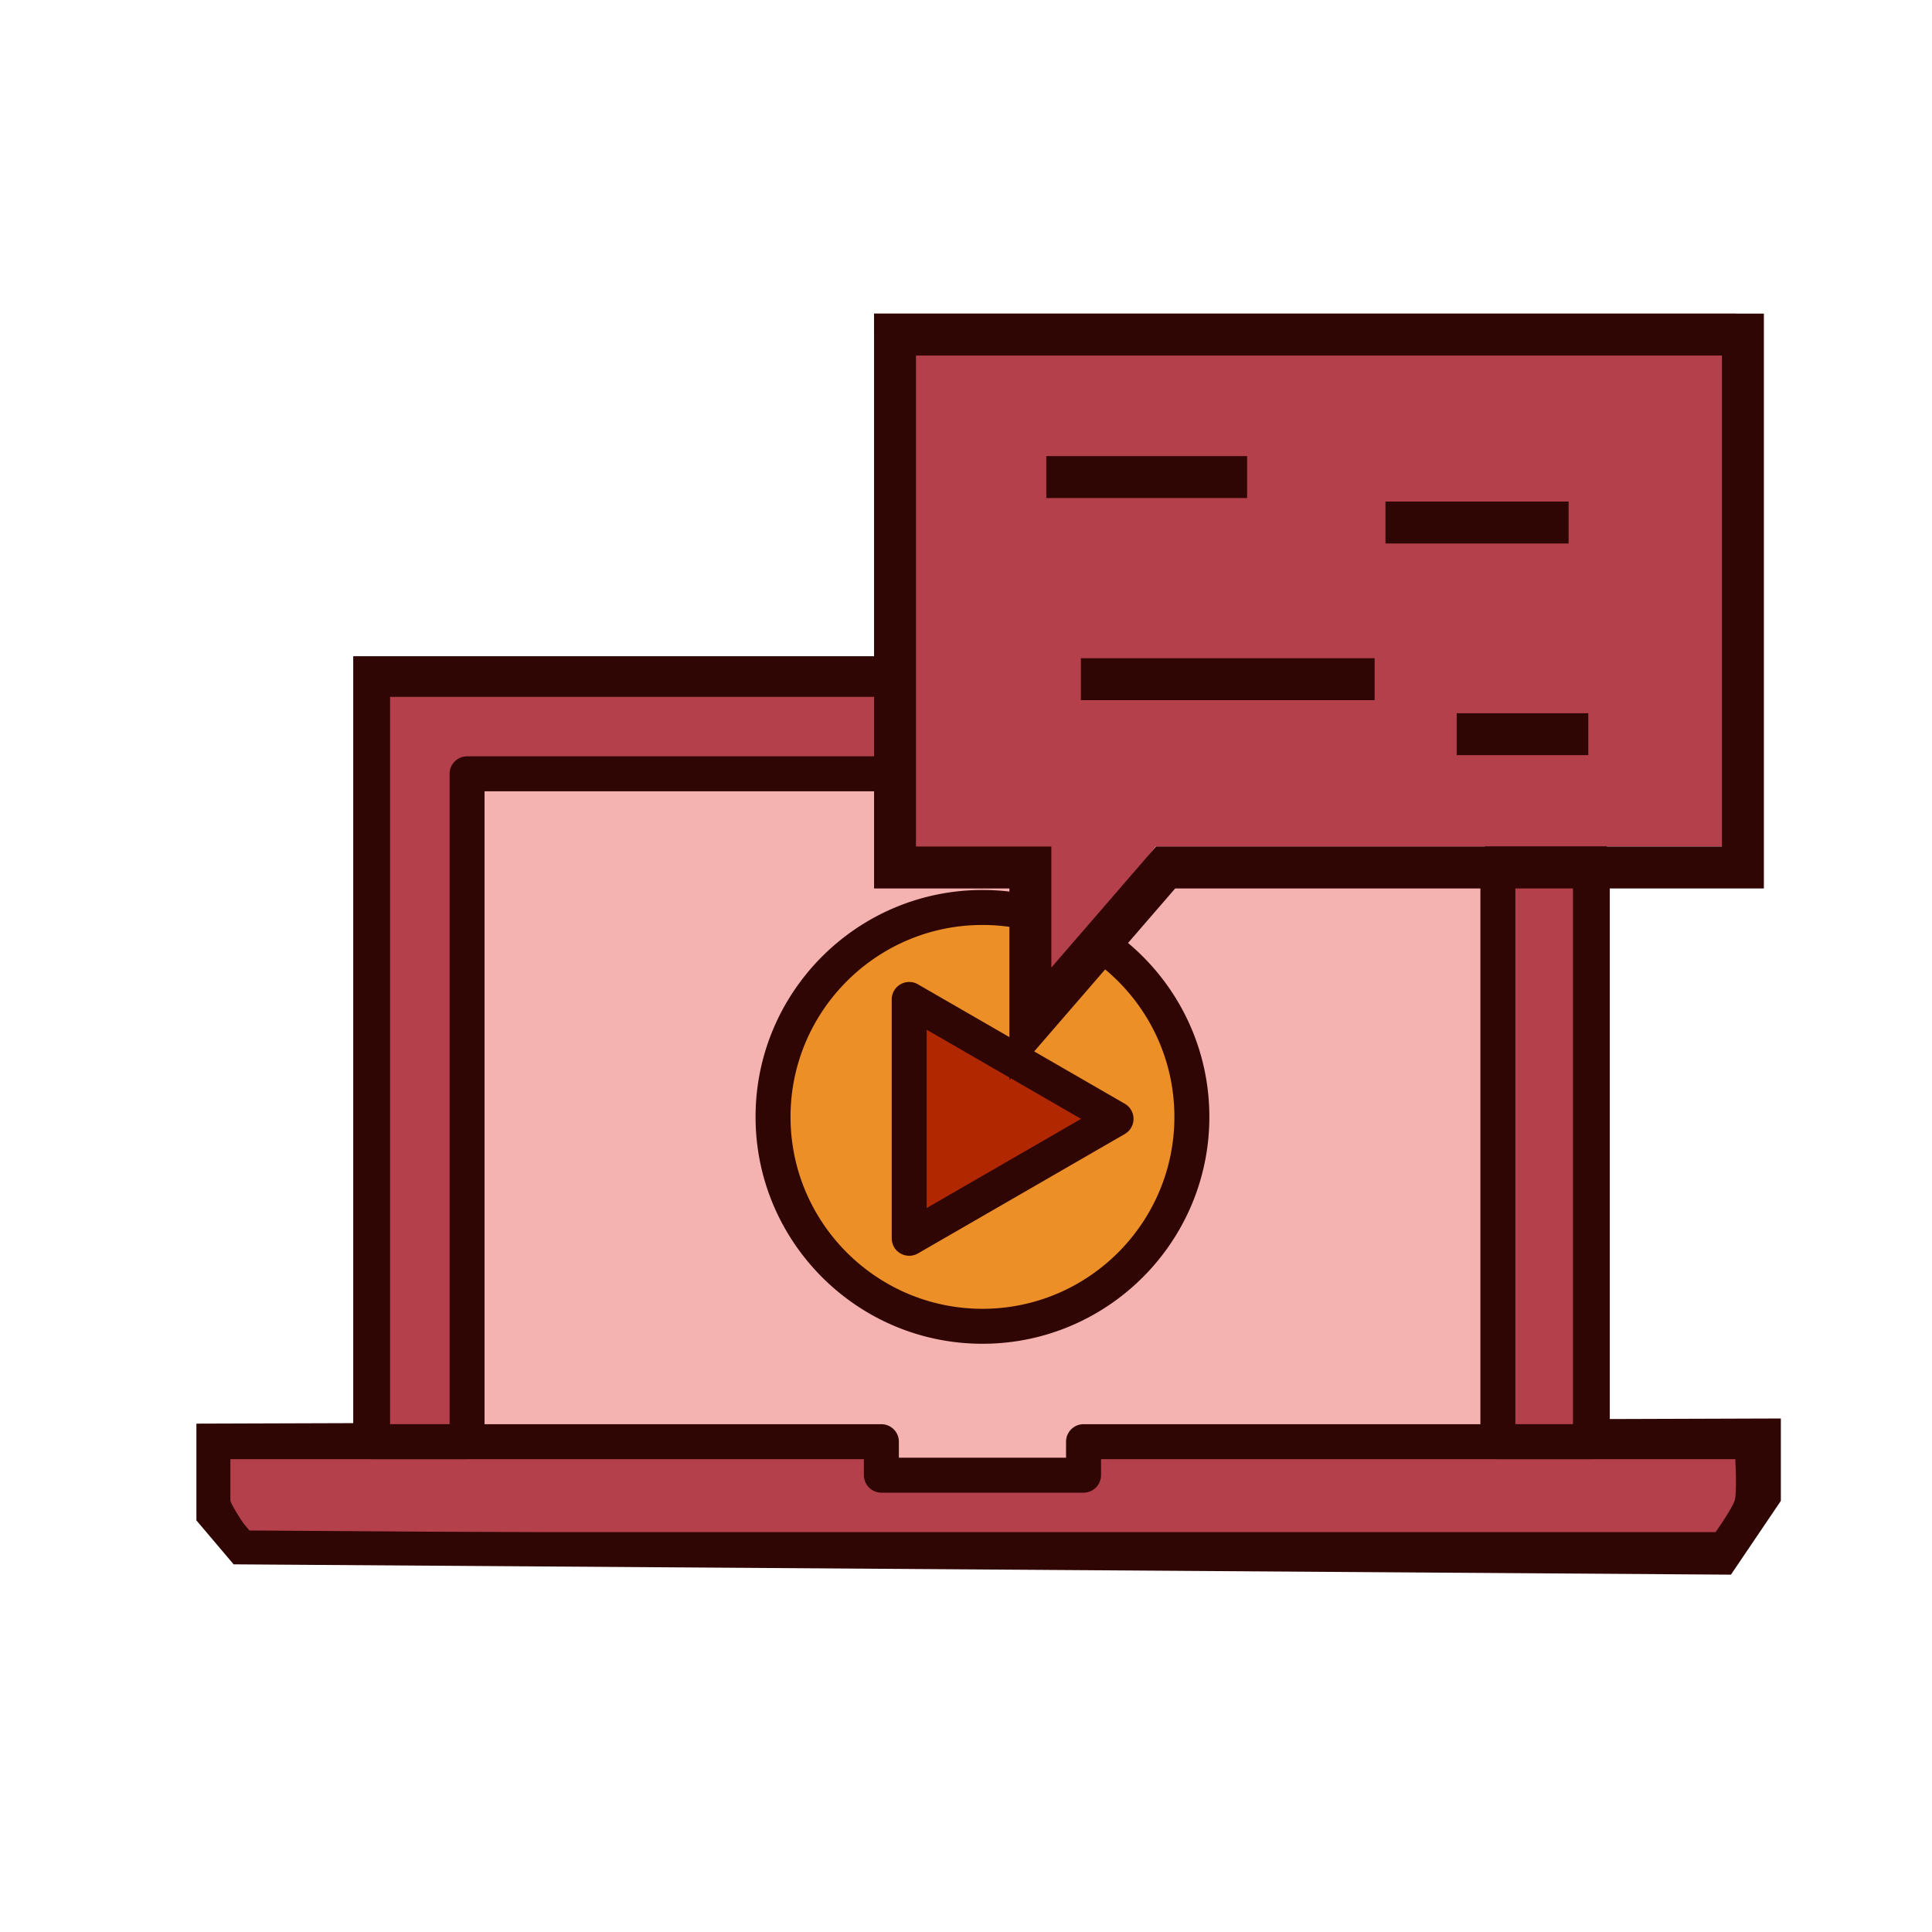
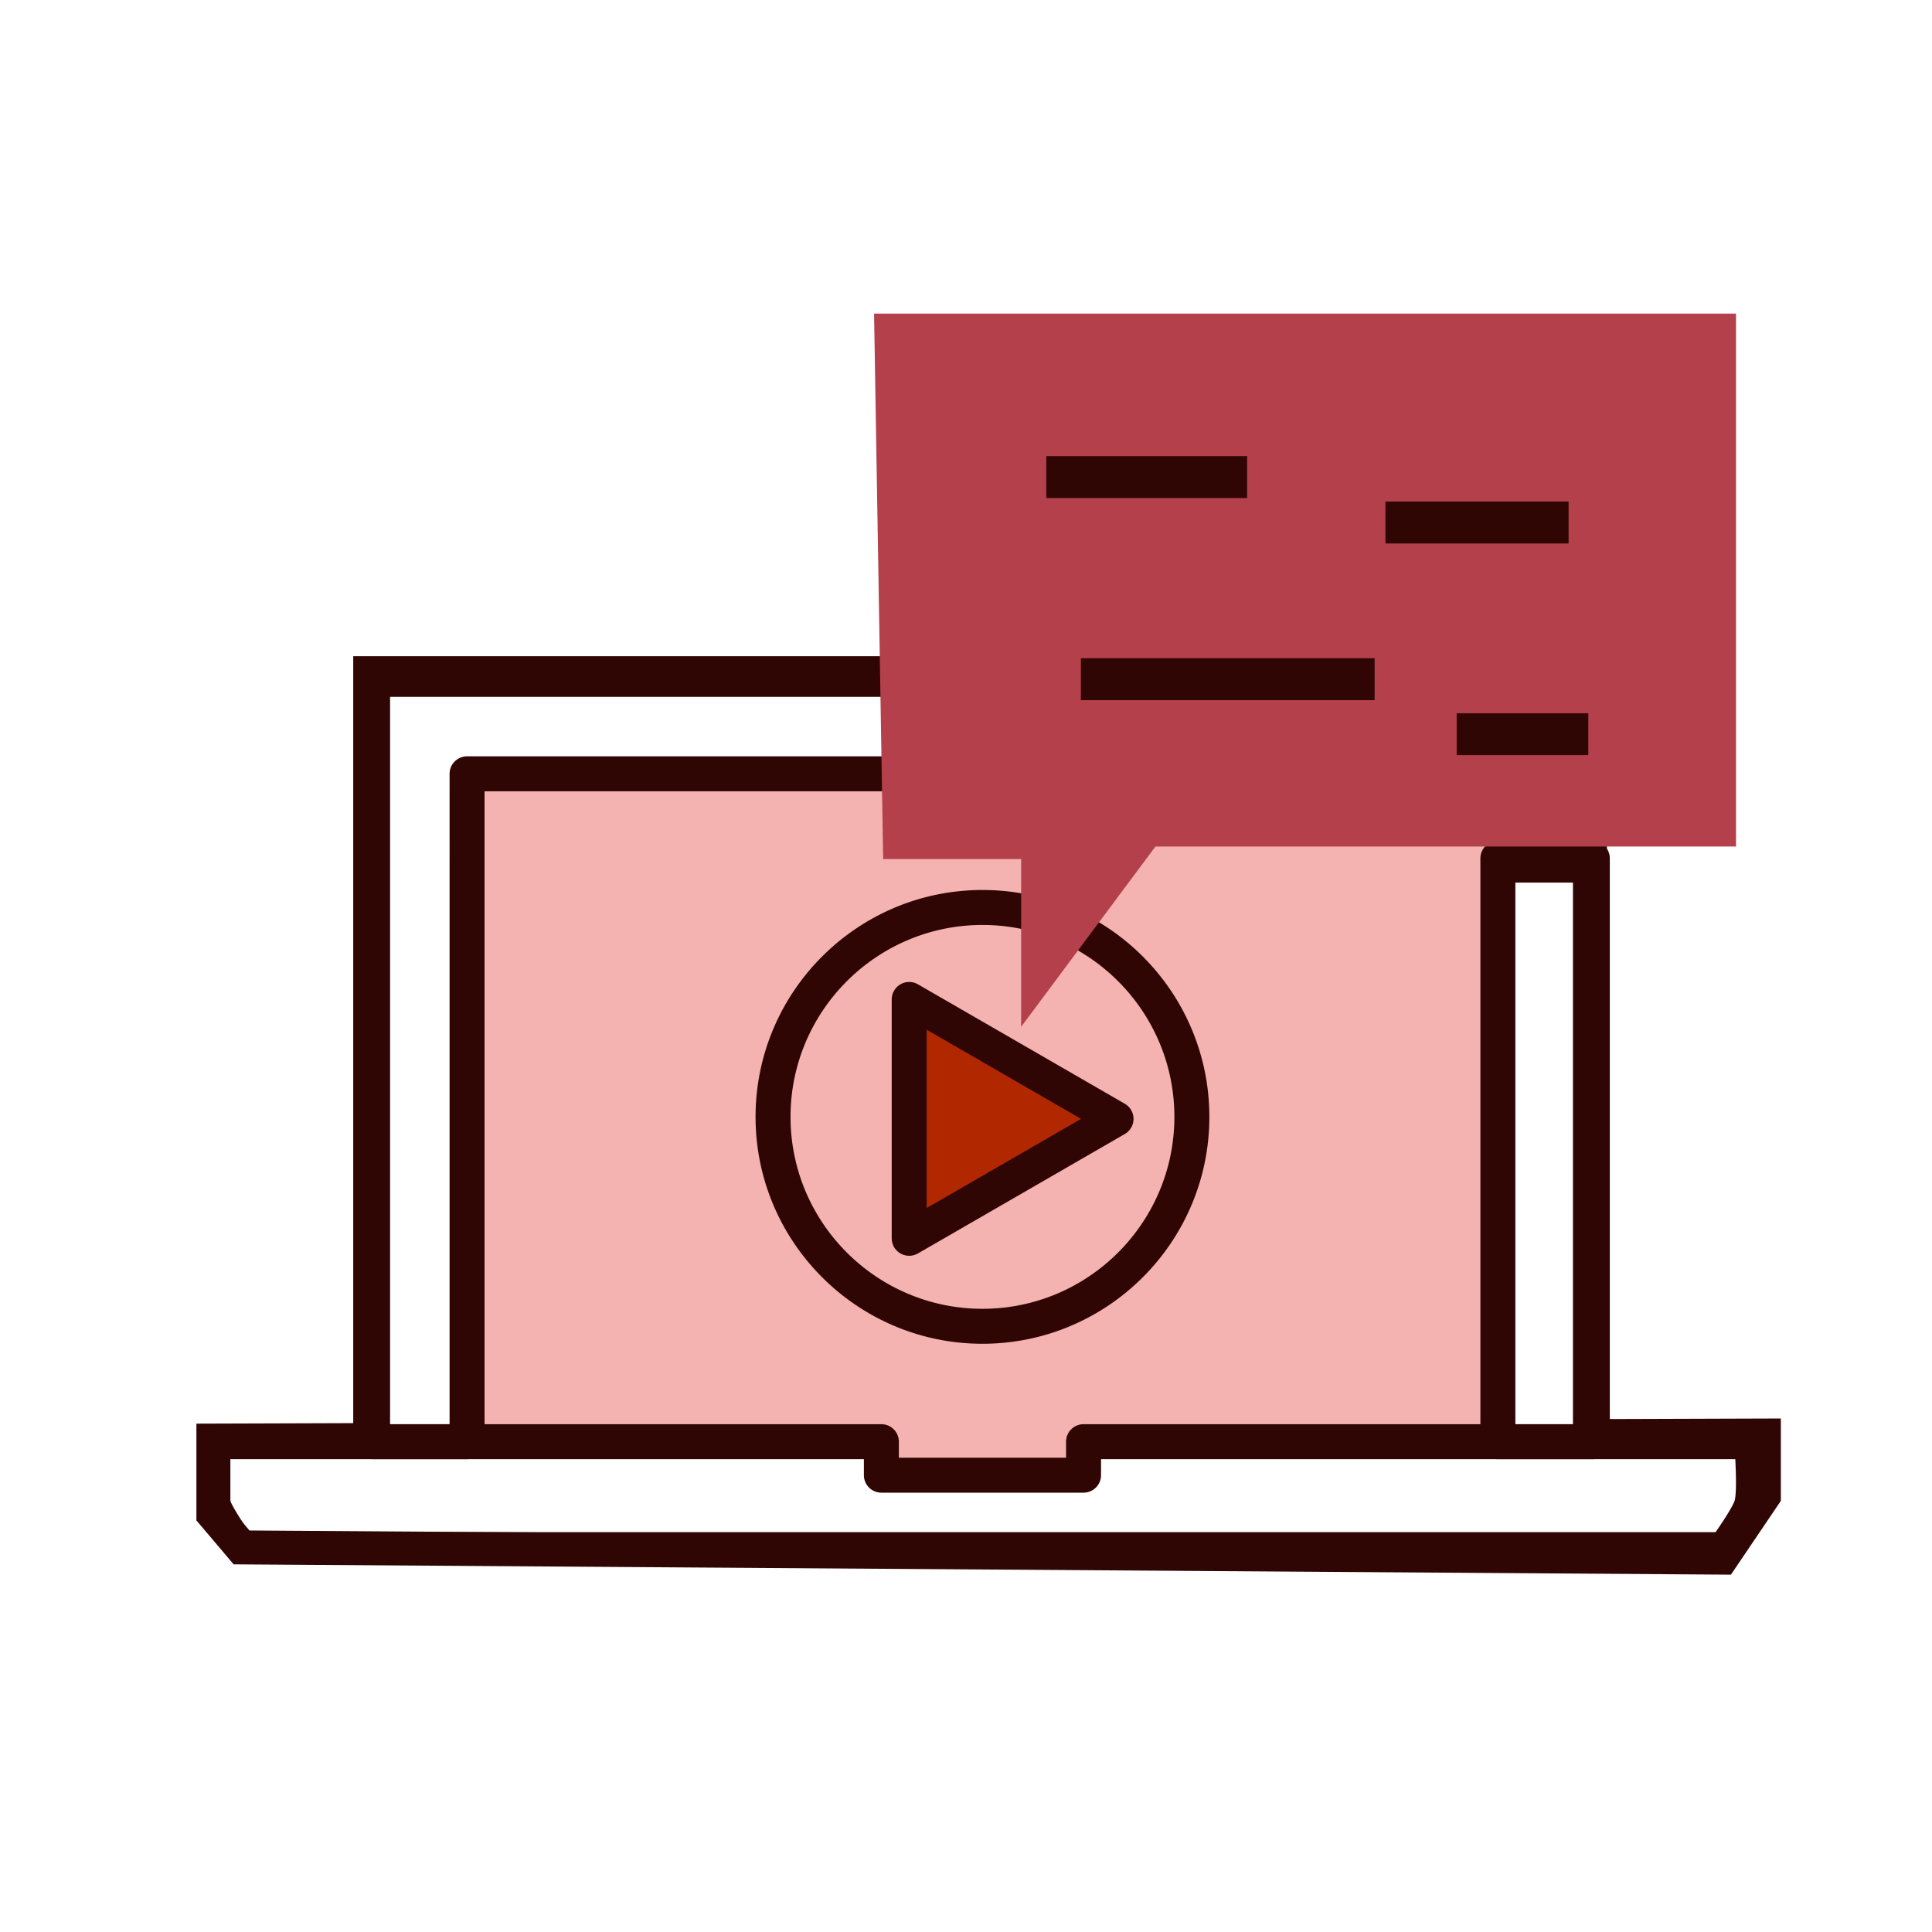
<svg xmlns="http://www.w3.org/2000/svg" width="800px" height="800px" viewBox="0 0 1024 1024" class="icon" fill="#000000">
  <g id="SVGRepo_bgCarrier" stroke-width="0" />
  <g id="SVGRepo_tracerCarrier" stroke-linecap="round" stroke-linejoin="round" />
  <g id="SVGRepo_iconCarrier">
-     <path d="M842.696 761.156V356.804H196.218v406.453l-83.118 0.27v39.012l14.925 17.62 784.651 5.411 22.215-32.835v-31.879z" fill="#B3404A" />
    <path d="M917.431 834.604l-793.602-5.474-19.729-23.291v-51.282l83.117-0.271V347.805h664.479v404.322l92.194-0.3v43.666l-26.459 39.111z m-785.21-23.417l775.7 5.351 17.97-26.562v-20.09l-92.194 0.3V365.805H205.218v406.423l-83.117 0.271v26.741l10.12 11.947z" fill="#300604" />
    <path d="M791.228 405.065H247.55v361.464h219.181l2.047 6.862h104.115l4.397-6.862h213.938z" fill="#F4B2B0" />
-     <path d="M522.169 592.507m-110.228 0a110.228 110.228 0 1 0 220.456 0 110.228 110.228 0 1 0-220.456 0Z" fill="#ED8F27" />
    <path d="M475.815 532.432v120.484l114.873-62.228z" fill="#B12800" />
    <path d="M247.551 773.391h-50.066a9.267 9.267 0 0 1-9.267-9.267v-413.32h396.003c5.118 0 9.268 4.149 9.268 9.267v50.066a9.267 9.267 0 0 1-9.268 9.267H256.819v344.718c0 5.12-4.15 9.269-9.268 9.269z m-40.798-18.535h31.531V410.138a9.267 9.267 0 0 1 9.267-9.267h327.402V369.34h-368.2v385.516zM843.964 773.391H793.91c-5.117 0-9.268-4.151-9.268-9.267V454.946c0-5.119 4.151-9.267 9.268-9.267h50.054c5.117 0 9.268 4.148 9.268 9.267v309.178c-0.001 5.116-4.151 9.267-9.268 9.267z m-40.787-18.535h31.519V467.779h-31.519v287.077z" fill="#300604" />
    <path d="M908.938 827.465L131.763 823a9.267 9.267 0 0 1-7.476-3.789c-3.152-4.301-11.806-11.863-13.954-19.544-2.528-9.02-1.901-28.956-1.333-35.333 0.425-4.784-0.699-9.477 4.1-9.477h354.047c5.119 0 9.267 4.151 9.267 9.267v8.483h88.62v-8.483c0-5.116 4.151-9.267 9.267-9.267h354.058a9.267 9.267 0 0 1 9.231 8.453c0.567 6.371 2.209 27.875-0.302 36.894-2.148 7.687-17.727 19.17-20.877 23.471a9.255 9.255 0 0 1-7.473 3.79z m-776.769-15.387h777.126c4.754-6.818 9.436-14.336 10.142-16.851 0.845-3.047 0.808-12.453 0.295-21.835H583.57v8.483c0 5.116-4.151 9.267-9.267 9.267H467.147c-5.119 0-9.267-4.151-9.267-9.267v-8.483H121.728c-0.522 9.376-0.558 18.777 0.295 21.829 0.707 2.521 5.389 10.039 10.146 16.857zM520.736 712.223c-66.317 0-120.272-53.945-120.272-120.254 0-66.308 53.955-120.254 120.272-120.254 66.303 0 120.248 53.945 120.248 120.254s-53.945 120.254-120.248 120.254z m0-221.972c-56.097 0-101.737 45.631-101.737 101.719 0 56.088 45.64 101.719 101.737 101.719 56.088 0 101.713-45.631 101.713-101.719 0-56.088-45.625-101.719-101.713-101.719z" fill="#300604" />
    <path d="M541.233 455.314h-73.138l-4.825-289.088h456.857v282.451H612.403l-71.17 95.53z" fill="#B3404A" />
-     <path d="M535.014 572.452v-101.56H463.27V166.226h471.622v304.666H622.878l-87.864 101.56z m-49.529-123.775h71.745v64.144l55.495-64.144h299.951V188.442H485.485v260.235z" fill="#300604" />
    <path d="M554.561 241.753h106.427v22.215H554.561zM734.316 265.842h97.069v22.215h-97.069zM572.893 348.875h155.688v22.215H572.893zM772.072 378.025h69.763v22.215h-69.763zM481.896 665.59c-2.619 0-5.246-1.115-7.124-3.325-1.446-1.701-2.144-3.915-2.144-6.147V529.735a9.264 9.264 0 0 1 4.634-8.025 9.251 9.251 0 0 1 9.268 0l109.626 63.294a9.264 9.264 0 0 1 0 16.05L486.53 664.348a9.279 9.279 0 0 1-4.634 1.242z m9.268-119.802v94.485l81.823-47.244-81.823-47.241z" fill="#300604" />
  </g>
</svg>